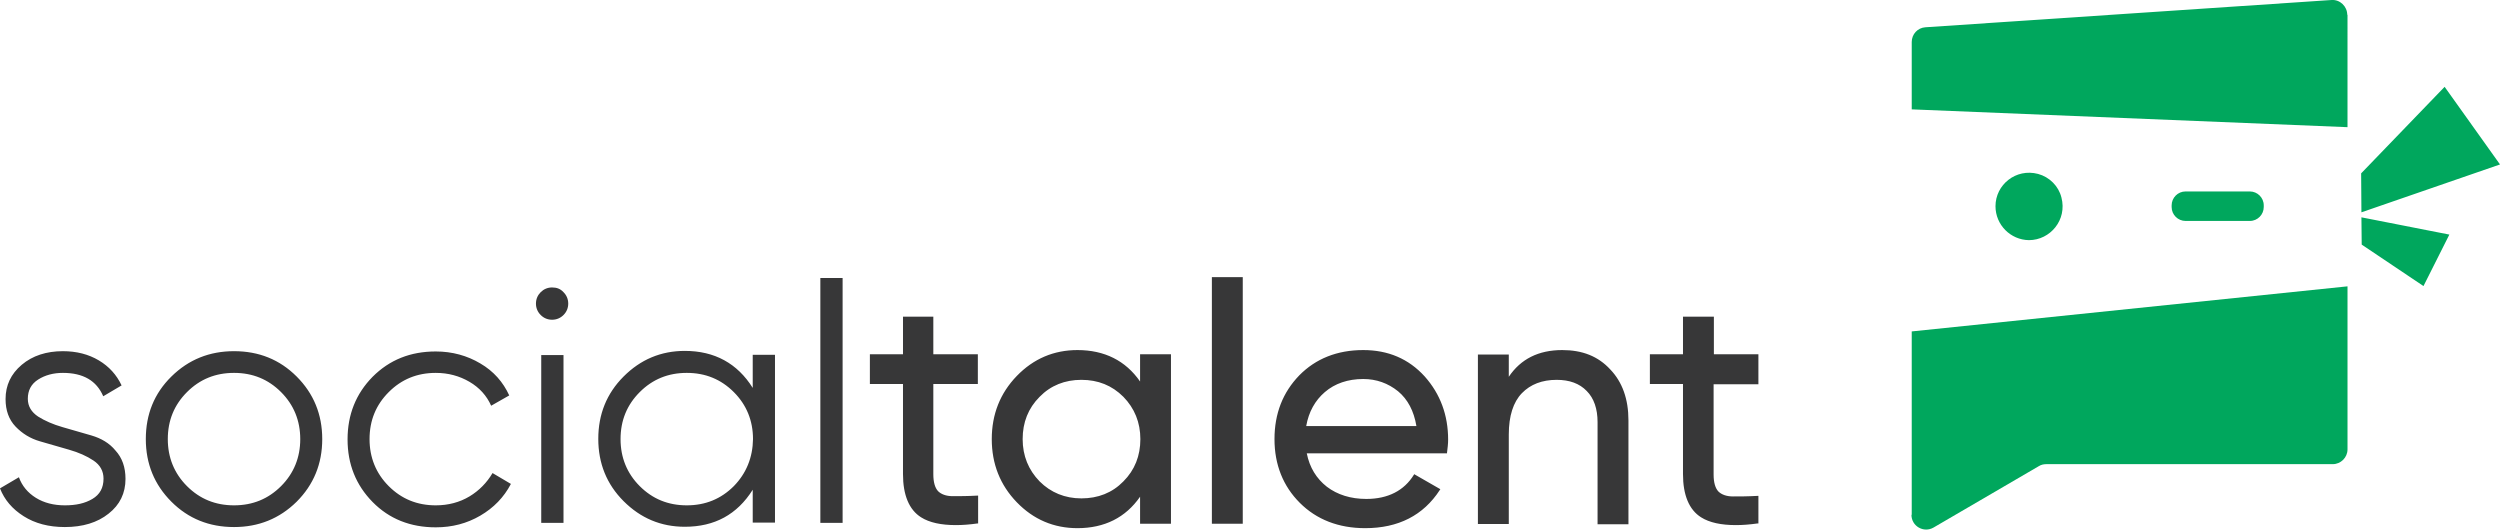
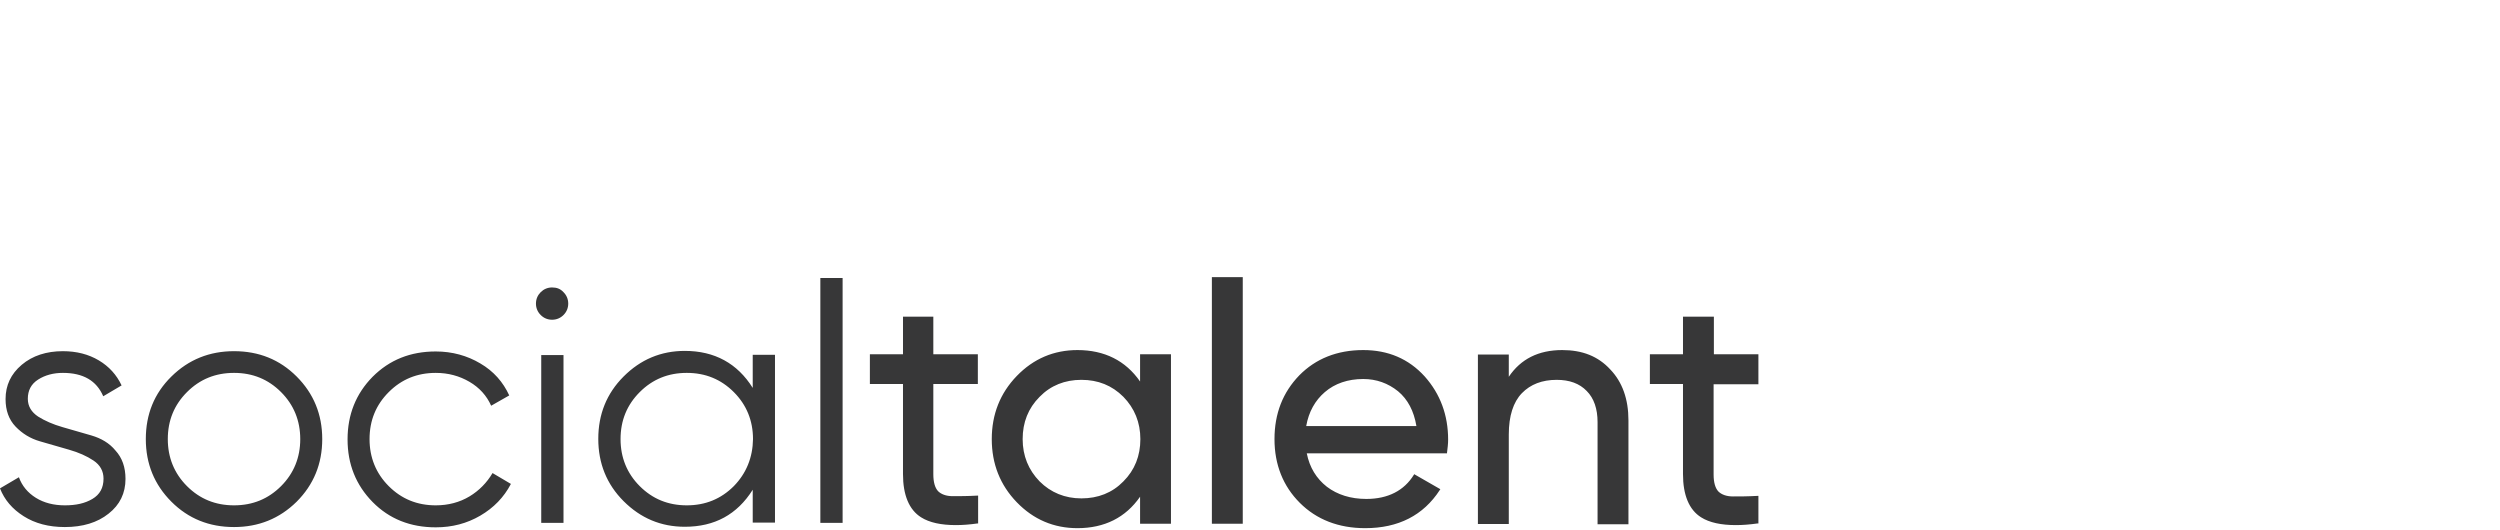
<svg xmlns="http://www.w3.org/2000/svg" version="1.1" id="Layer_1" x="0" y="0" viewBox="0 0 898.4 190.3" style="enable-background:new 0 0 898.4 190.3" xml:space="preserve">
  <style>.st0{fill:#00a75d}.st1{fill:#373738}</style>
-   <path class="st0" d="m848.6 76.3 49.8-17.2-19.9-27.9-30 31.1zM848.7 87.9l22.2 14.9 9.3-18.5-31.6-6.2zM686.9 185c0 4.1 4.4 6.6 7.9 4.6l37.9-22.1c.8-.5 1.7-.7 2.7-.7h102.9c2.9 0 5.3-2.4 5.3-5.3v-58.6L687 119.1V185h-.1zM843.5 5.3c0-3-2.6-5.5-5.6-5.3l-146 9.8c-2.8.2-4.9 2.5-4.9 5.3v24.2l156.6 6.4V5.3h-.1zM717.1 74.1c0-7.7 7.3-13.7 15.3-11.6 4.1 1.1 7.4 4.4 8.4 8.5 2.1 8-4 15.3-11.7 15.3-6.6-.1-12-5.5-12-12.2M785.4 68.8h23.1c2.7 0 5 2.2 5 5v.6c0 2.7-2.2 5-5 5h-23.1c-2.7 0-5-2.2-5-5v-.6c0-2.7 2.2-5 5-5" />
  <path class="st1" d="M32.9 156.5c-3.5-1-6.9-2-10.4-3s-6.4-2.3-8.8-3.8c-2.4-1.6-3.7-3.7-3.7-6.4 0-3 1.2-5.3 3.7-6.9s5.5-2.4 8.9-2.4c7.3 0 12.1 2.8 14.5 8.4l6.6-3.9c-1.8-3.8-4.5-6.8-8.2-9-3.7-2.2-8-3.3-12.9-3.3-5.9 0-10.9 1.6-14.8 4.9-3.9 3.3-5.8 7.4-5.8 12.3 0 4.1 1.2 7.4 3.6 9.9s5.3 4.3 8.8 5.3 6.9 2 10.4 3 6.4 2.3 8.8 3.9 3.6 3.8 3.6 6.5c0 3.3-1.3 5.7-4 7.3-2.7 1.6-5.9 2.3-9.9 2.3s-7.5-.9-10.4-2.7c-2.9-1.8-5-4.3-6.1-7.4l-6.8 4c1.6 4.1 4.4 7.4 8.5 10 4.1 2.6 9 3.9 14.8 3.9 6.4 0 11.7-1.6 15.7-4.8 4.1-3.2 6.1-7.4 6.1-12.5 0-4.2-1.2-7.6-3.6-10.2-2.2-2.7-5.2-4.4-8.6-5.4M84.1 126.2c-8.8 0-16.3 3-22.5 9.1s-9.2 13.6-9.2 22.5 3.1 16.4 9.2 22.5 13.6 9.1 22.5 9.1c8.8 0 16.3-3 22.5-9.1 6.1-6.1 9.2-13.6 9.2-22.5s-3.1-16.4-9.2-22.5-13.6-9.1-22.5-9.1m16.9 48.5c-4.6 4.6-10.2 6.9-16.9 6.9s-12.3-2.3-16.9-6.9c-4.6-4.6-6.9-10.3-6.9-16.9 0-6.7 2.3-12.3 6.9-16.9 4.6-4.6 10.2-6.9 16.9-6.9s12.3 2.3 16.9 6.9c4.6 4.6 6.9 10.3 6.9 16.9s-2.3 12.3-6.9 16.9M168.7 178.4c-3.5 2.1-7.6 3.2-12.1 3.2-6.7 0-12.3-2.3-16.9-6.9-4.6-4.6-6.9-10.3-6.9-16.9 0-6.7 2.3-12.3 6.9-16.9 4.6-4.6 10.2-6.9 16.9-6.9 4.5 0 8.5 1.1 12.1 3.2s6.2 5 7.8 8.6l6.5-3.7c-2.2-4.8-5.6-8.7-10.4-11.5-4.7-2.8-10.1-4.3-16-4.3-9.1 0-16.6 3-22.7 9.1-6 6.1-9 13.6-9 22.5s3 16.4 9 22.5 13.6 9.1 22.7 9.1c5.9 0 11.2-1.4 16-4.2 4.8-2.8 8.5-6.6 11-11.4L177 170c-2 3.4-4.8 6.3-8.3 8.4M194.5 127.6h8v60.3h-8zM270.5 139.4c-5.5-8.8-13.7-13.3-24.4-13.3-8.6 0-15.9 3.1-22 9.2s-9.1 13.6-9.1 22.4 3 16.3 9.1 22.4 13.4 9.2 22 9.2c10.7 0 18.8-4.4 24.4-13.3v11.8h8v-60.3h-8v11.9zm-6.8 35.3c-4.6 4.6-10.2 6.9-16.9 6.9-6.7 0-12.3-2.3-16.9-6.9s-6.9-10.3-6.9-16.9c0-6.7 2.3-12.3 6.9-16.9s10.2-6.9 16.9-6.9c6.7 0 12.3 2.3 16.9 6.9s6.9 10.3 6.9 16.9c-.1 6.6-2.4 12.3-6.9 16.9M294.8 99.9h8v88h-8zM335.6 113.8h-11.1v13.5h-11.9V138h11.9v32.4c0 7.5 2.2 12.8 6.5 15.5 3 1.9 7.2 2.8 12.5 2.8 2.4 0 5-.2 7.8-.6h.2v-10h-.3c-3.5.2-6.5.2-8.9.2-2.3 0-4.1-.7-5.2-1.8-1.1-1.2-1.7-3.2-1.7-6.1V138h16v-10.7h-16v-13.5h.2zM409.7 137.1c-5.2-7.5-12.8-11.3-22.5-11.3-8.5 0-15.8 3.1-21.8 9.3-6 6.2-9 13.8-9 22.7 0 8.9 3 16.5 9 22.7s13.3 9.3 21.8 9.3c9.7 0 17.3-3.8 22.5-11.3v9.7h11.1v-60.9h-11.1v9.8zm-6 5.5c4 4.1 6.1 9.2 6.1 15.2s-2 11.1-6.1 15.2c-4 4.1-9.1 6.1-15.1 6.1-5.9 0-11-2.1-15-6.1-4-4.1-6.1-9.2-6.1-15.2s2-11.1 6.1-15.2c4-4.1 9.1-6.1 15-6.1 6 0 11 2 15.1 6.1M435.5 99.6h11.1v88.6h-11.1zM489.9 125.8c-9.4 0-17.1 3.1-23 9.1-5.9 6.1-8.9 13.7-8.9 22.9s3.1 16.9 9.1 22.9 13.9 9.1 23.5 9.1c11.9 0 20.9-4.6 26.8-13.7l.2-.3-9.4-5.4-.1.2c-3.5 5.7-9.3 8.7-17.1 8.7-5.6 0-10.4-1.5-14.2-4.4-3.7-2.9-6.2-6.9-7.2-12H520v-.2c.2-1.6.4-3.2.4-4.7 0-8.8-2.8-16.4-8.4-22.7-5.8-6.4-13.2-9.5-22.1-9.5m-20.5 27.3c.9-5.1 3.2-9.2 6.7-12.2 3.6-3.1 8.3-4.7 13.8-4.7 4.7 0 8.9 1.5 12.5 4.4 3.5 2.9 5.7 7.1 6.6 12.5h-39.6zM561.4 125.8c-8.5 0-14.9 3.2-19.2 9.6v-8h-11.1v60.9h11.1v-32.2c0-6.6 1.6-11.6 4.7-14.8 3.1-3.2 7.3-4.8 12.5-4.8 4.6 0 8.2 1.3 10.8 4 2.6 2.6 3.9 6.4 3.9 11.2v36.7h11.1v-37.3c0-7.7-2.2-13.8-6.5-18.3-4.4-4.8-10.1-7-17.3-7M631.9 138v-10.7h-16v-13.5h-11.1v13.5h-11.9V138h11.9v32.4c0 7.5 2.2 12.8 6.5 15.5 3 1.9 7.2 2.8 12.5 2.8 2.4 0 5-.2 7.8-.6h.3v-9.9h-.3c-3.5.2-6.5.2-8.9.2-2.3 0-4.1-.7-5.2-1.8-1.1-1.2-1.7-3.2-1.7-6.1v-32.4h16.1v-.1zM198.4 103.3c-1.6 0-3 .6-4.1 1.7-1.1 1.1-1.7 2.5-1.7 4.1s.6 3 1.7 4.1c1.1 1.1 2.5 1.7 4.1 1.7s3-.6 4.1-1.7 1.7-2.5 1.7-4.1-.6-3-1.7-4.1c-1.1-1.2-2.4-1.7-4.1-1.7" />
</svg>